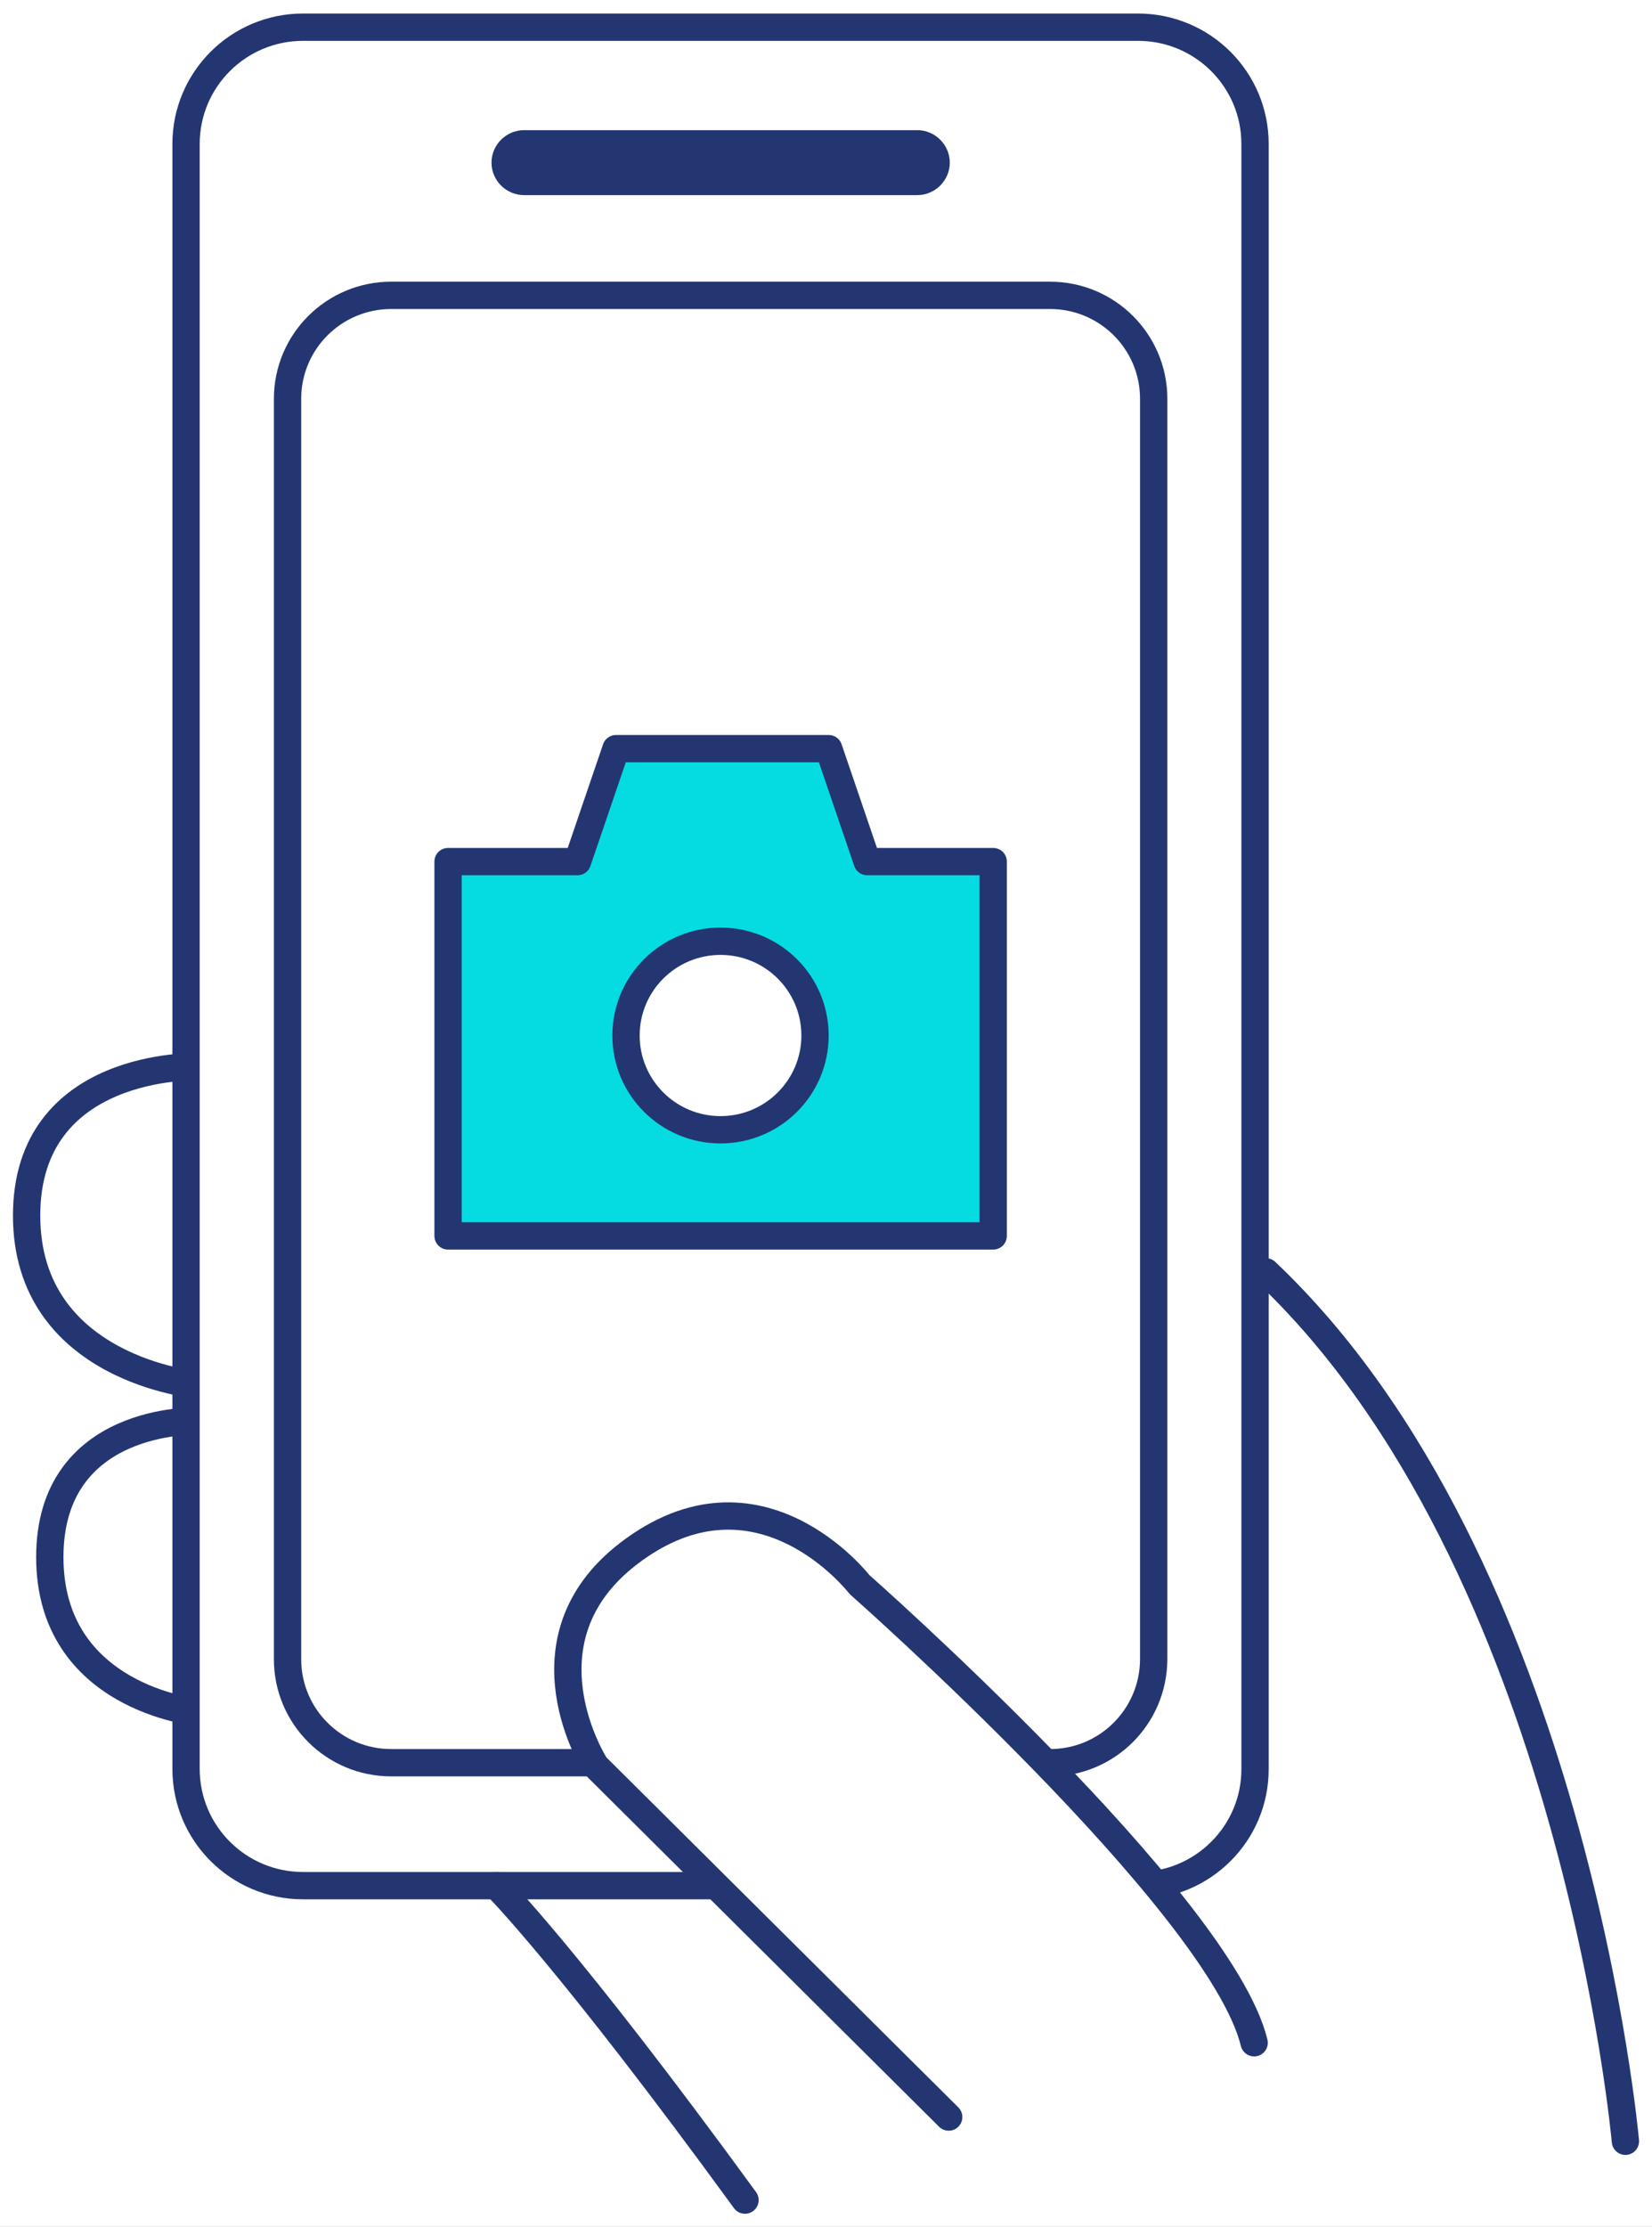
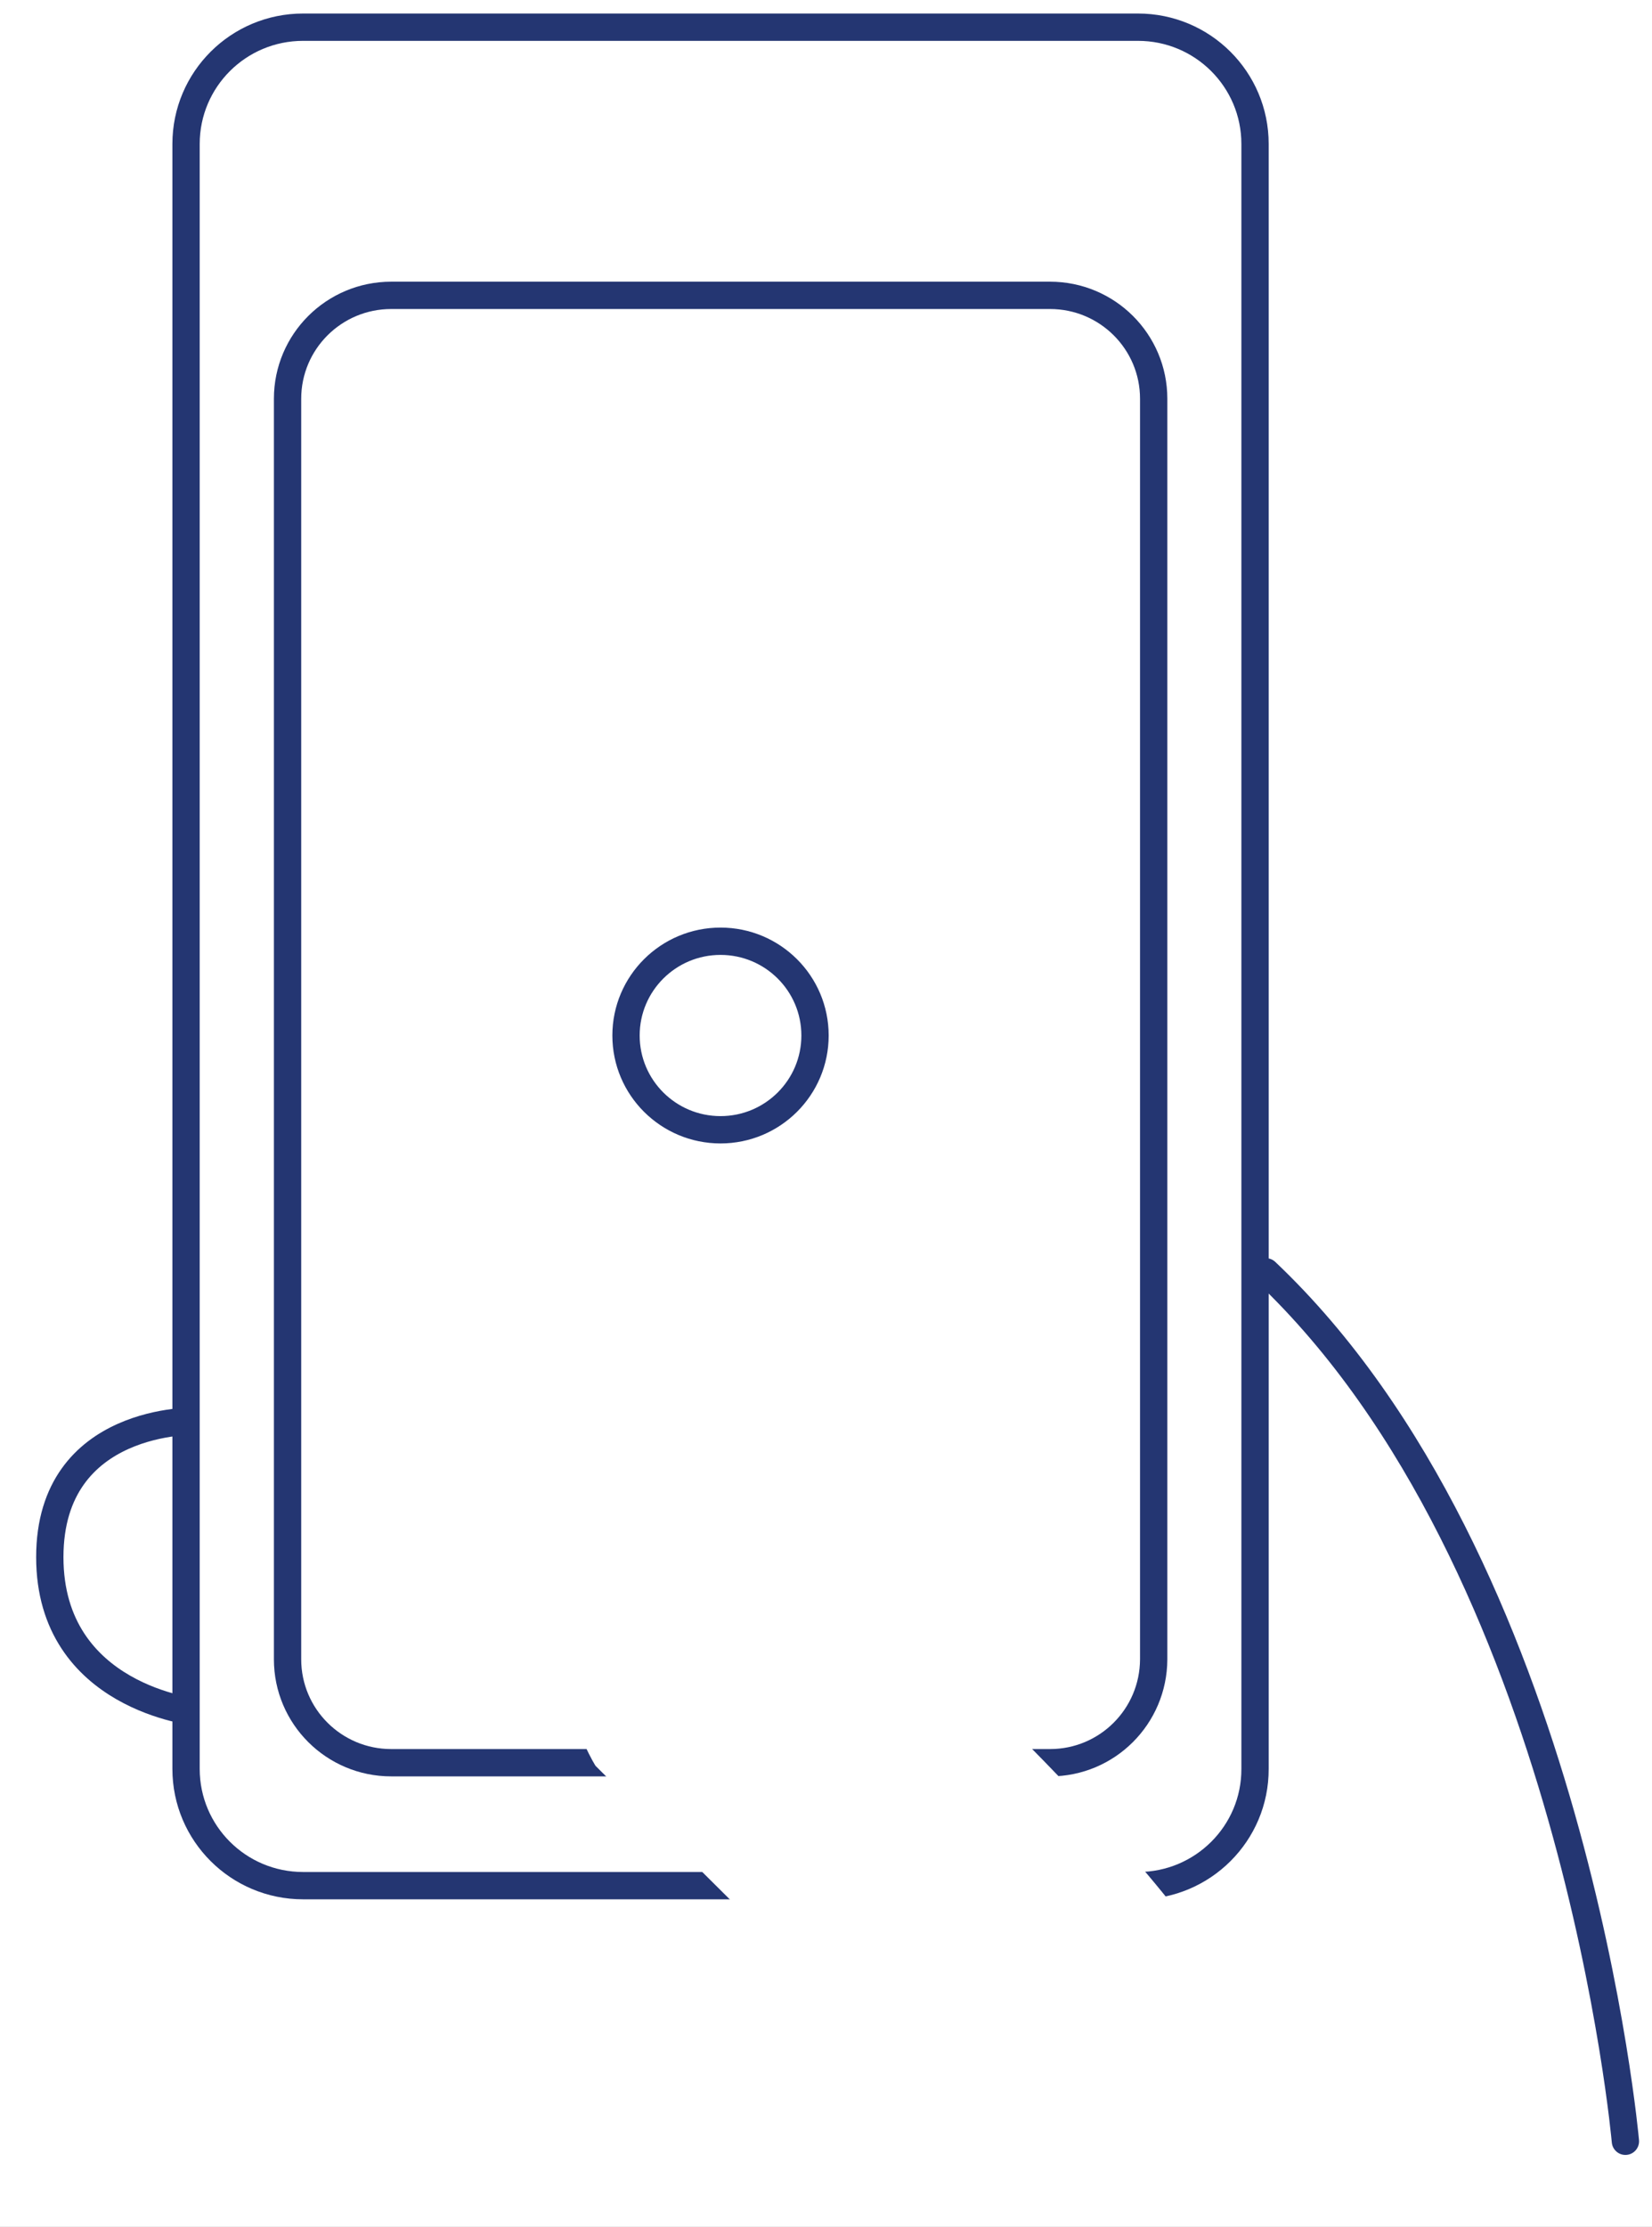
<svg xmlns="http://www.w3.org/2000/svg" width="121" height="163" viewBox="0 0 121 163" fill="none">
  <rect x="0" y="0" width="121" height="163" fill="#808080" stroke="none" />
  <g clip-path="url(#clip0_1277_12834)">
    <rect width="121" height="163" fill="white" />
    <path d="M76.909 129.027H28.655C24.461 129.027 21.062 125.639 21.062 121.458V29.188C21.062 25.007 24.461 21.619 28.655 21.619H76.909C81.103 21.619 84.501 25.007 84.501 29.188V121.458C84.486 125.639 81.103 129.027 76.909 129.027Z" stroke="#243672" stroke-width="2" stroke-miterlimit="10" stroke-linecap="round" stroke-linejoin="round" />
    <path d="M83.365 138.026H22.202C17.462 138.026 13.627 134.202 13.627 129.478V10.538C13.627 5.813 17.462 1.99 22.202 1.99H83.349C88.088 1.99 91.924 5.813 91.924 10.538V129.478C91.939 134.202 88.088 138.026 83.365 138.026Z" stroke="#243672" stroke-width="2" stroke-miterlimit="10" stroke-linecap="round" stroke-linejoin="round" />
-     <path d="M63.517 63.067L60.695 54.799H45.12L42.298 63.067H32.818V90.467H72.746V63.067H63.517Z" fill="#04DCE1" stroke="#243672" stroke-width="2" stroke-miterlimit="10" stroke-linecap="round" stroke-linejoin="round" />
    <path d="M52.774 82.697C56.597 82.697 59.696 79.608 59.696 75.797C59.696 71.986 56.597 68.897 52.774 68.897C48.951 68.897 45.852 71.986 45.852 75.797C45.852 79.608 48.951 82.697 52.774 82.697Z" fill="white" stroke="#243672" stroke-width="2" stroke-miterlimit="10" />
    <path d="M119.052 156.736C119.052 156.736 115.31 114.494 92.719 93.094" stroke="#243672" stroke-width="2" stroke-miterlimit="10" stroke-linecap="round" stroke-linejoin="round" />
-     <path d="M14.406 78.082C14.406 78.082 1.949 77.709 1.949 88.976C1.949 100.244 14.406 101.363 14.406 101.363" stroke="#243672" stroke-width="2" stroke-miterlimit="10" />
    <path d="M14.406 104.019C14.406 104.019 3.648 103.677 3.648 113.981C3.648 124.285 14.406 125.326 14.406 125.326" stroke="#243672" stroke-width="2" stroke-miterlimit="10" />
-     <path d="M36.342 138.025C36.342 138.025 41.596 143.247 54.567 161.042" stroke="#243672" stroke-width="2" stroke-miterlimit="10" stroke-linecap="round" stroke-linejoin="round" />
    <path d="M69.487 154.964L43.622 129.258C43.622 129.258 37.729 120.12 46.023 113.732C55.565 106.397 62.955 115.986 62.955 115.986C62.955 115.986 89.35 139.267 91.86 149.525" fill="white" />
-     <path d="M69.487 154.964L43.622 129.258C43.622 129.258 37.729 120.12 46.023 113.732C55.565 106.397 62.955 115.986 62.955 115.986C62.955 115.986 89.35 139.267 91.86 149.525" stroke="#243672" stroke-width="2" stroke-miterlimit="10" stroke-linecap="round" stroke-linejoin="round" />
-     <path d="M67.181 14.283H38.385C37.076 14.283 36 13.211 36 11.905C36 10.6 37.076 9.527 38.385 9.527H67.181C68.491 9.527 69.567 10.6 69.567 11.905C69.567 13.211 68.491 14.283 67.181 14.283Z" fill="#243672" />
  </g>
  <defs>
    <clipPath id="clip0_1277_12834">
      <rect width="121" height="163" fill="white" />
    </clipPath>
  </defs>
</svg>